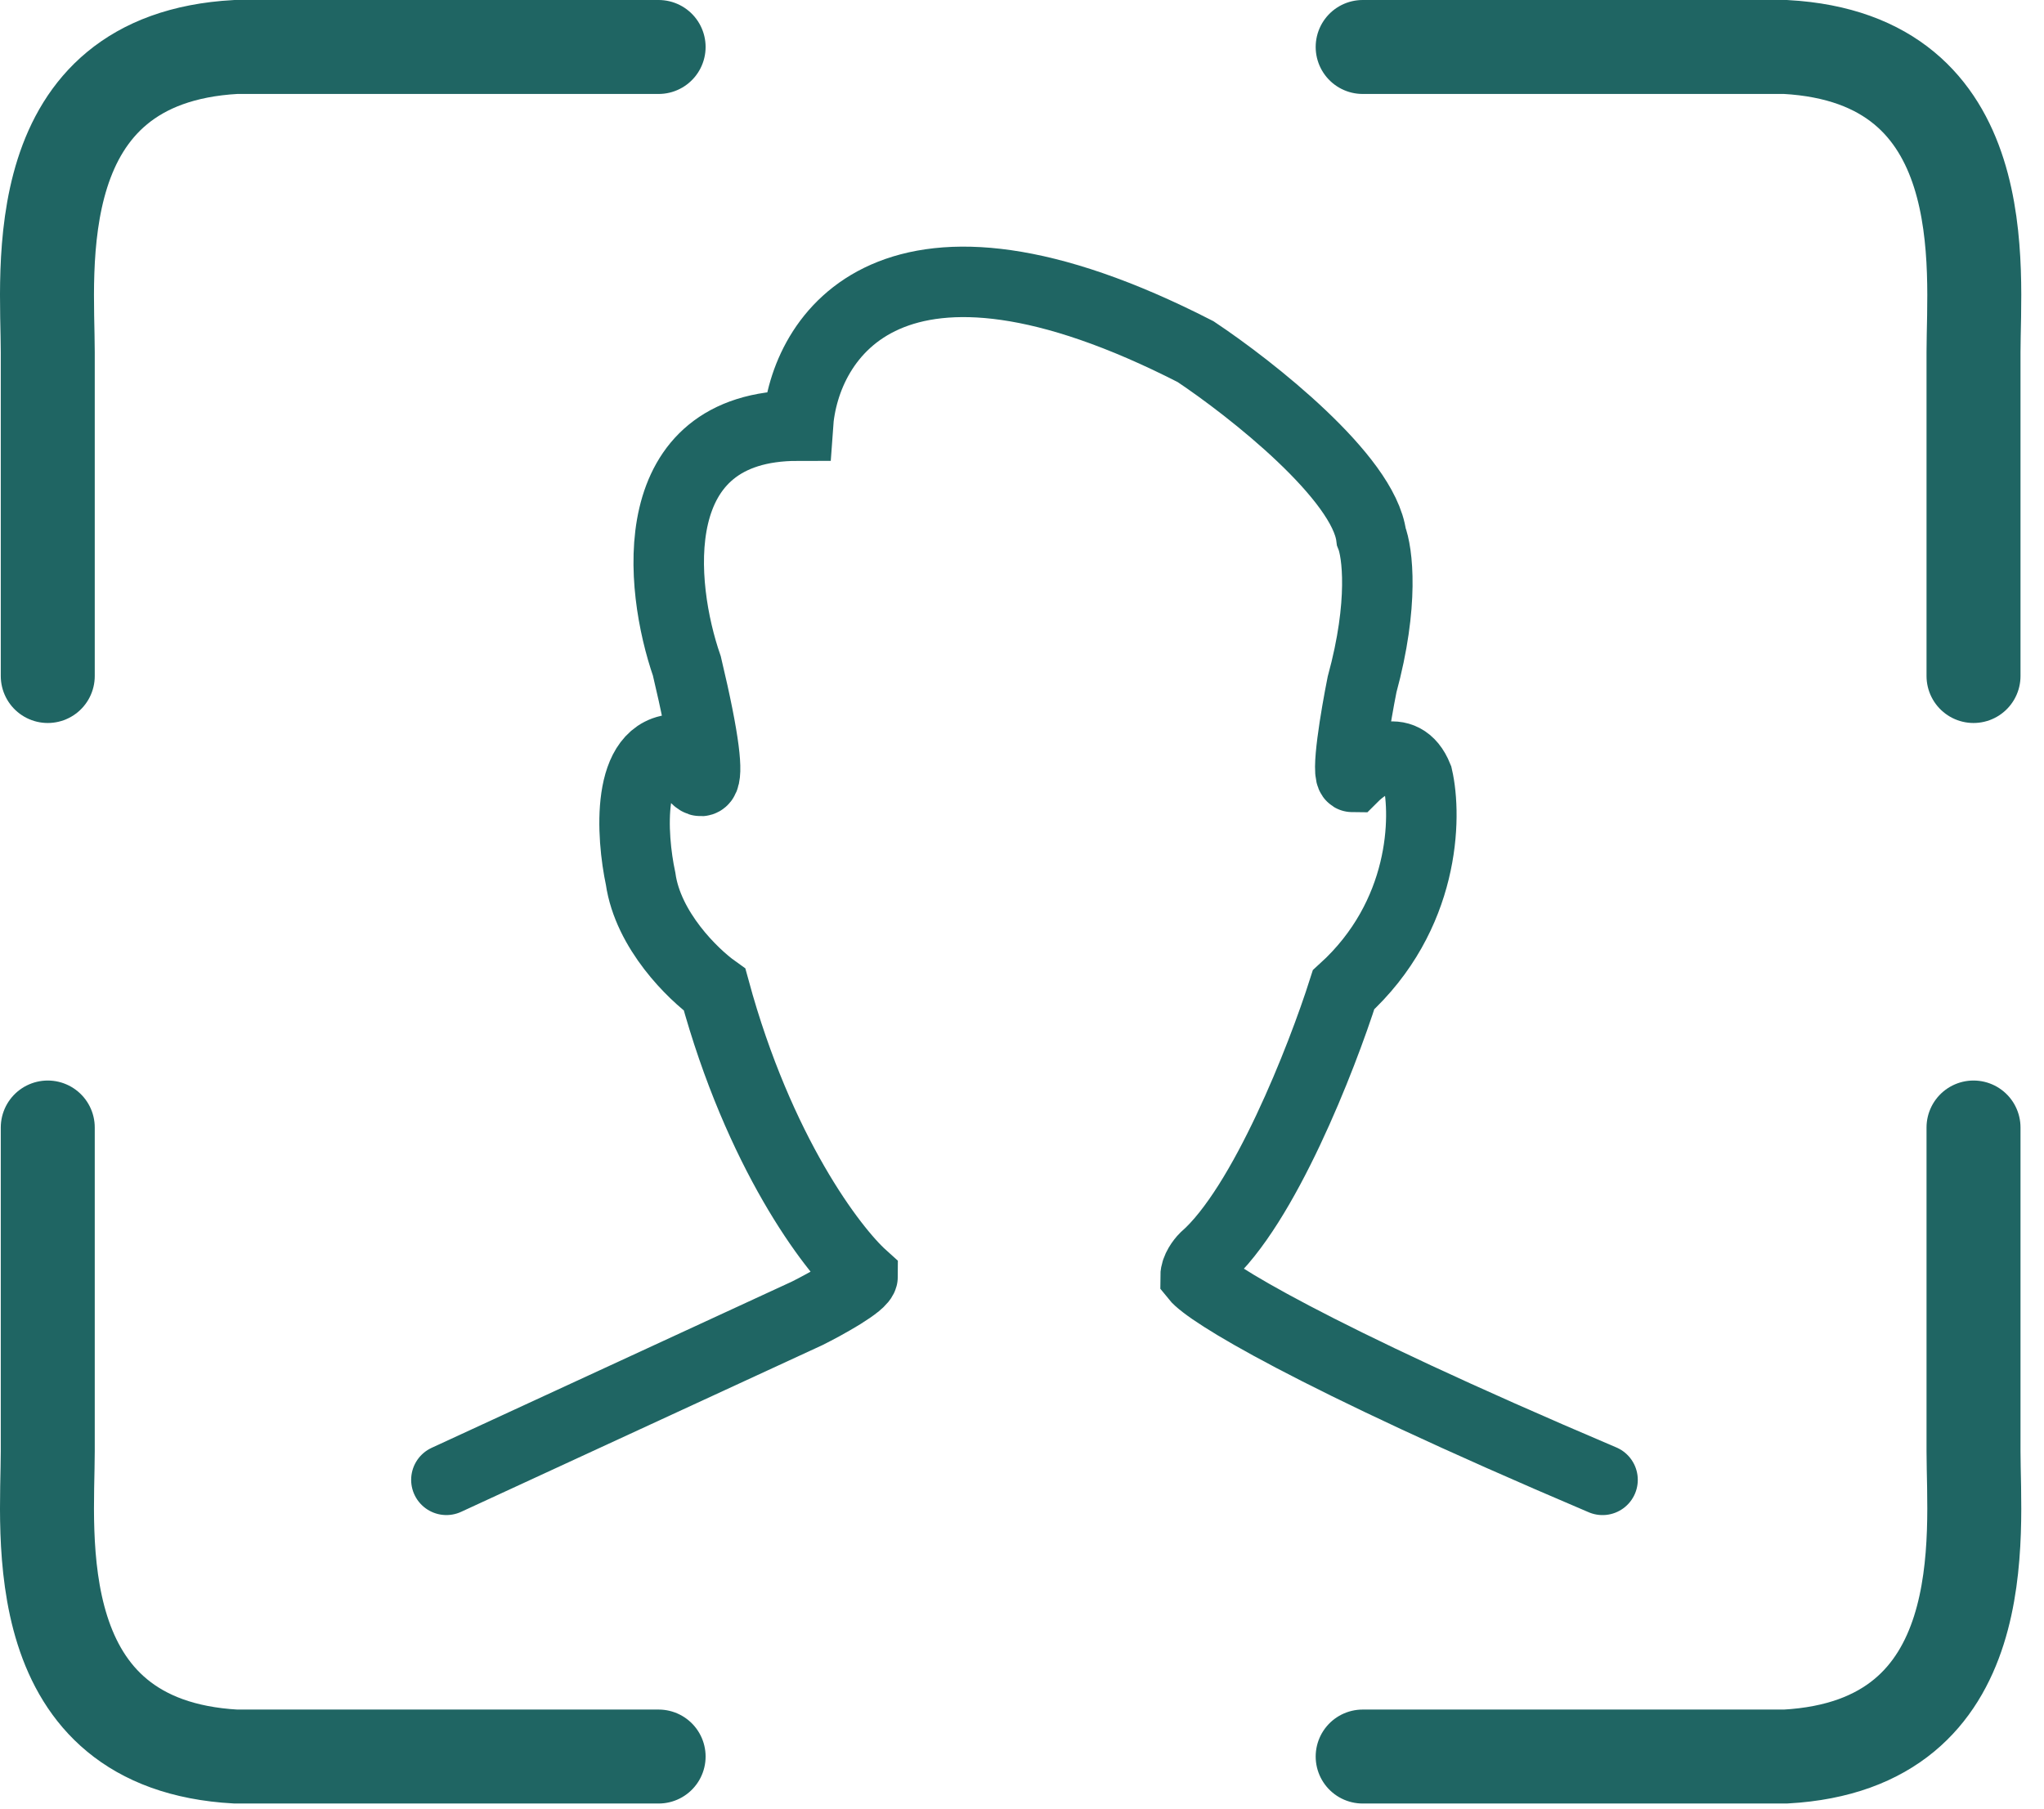
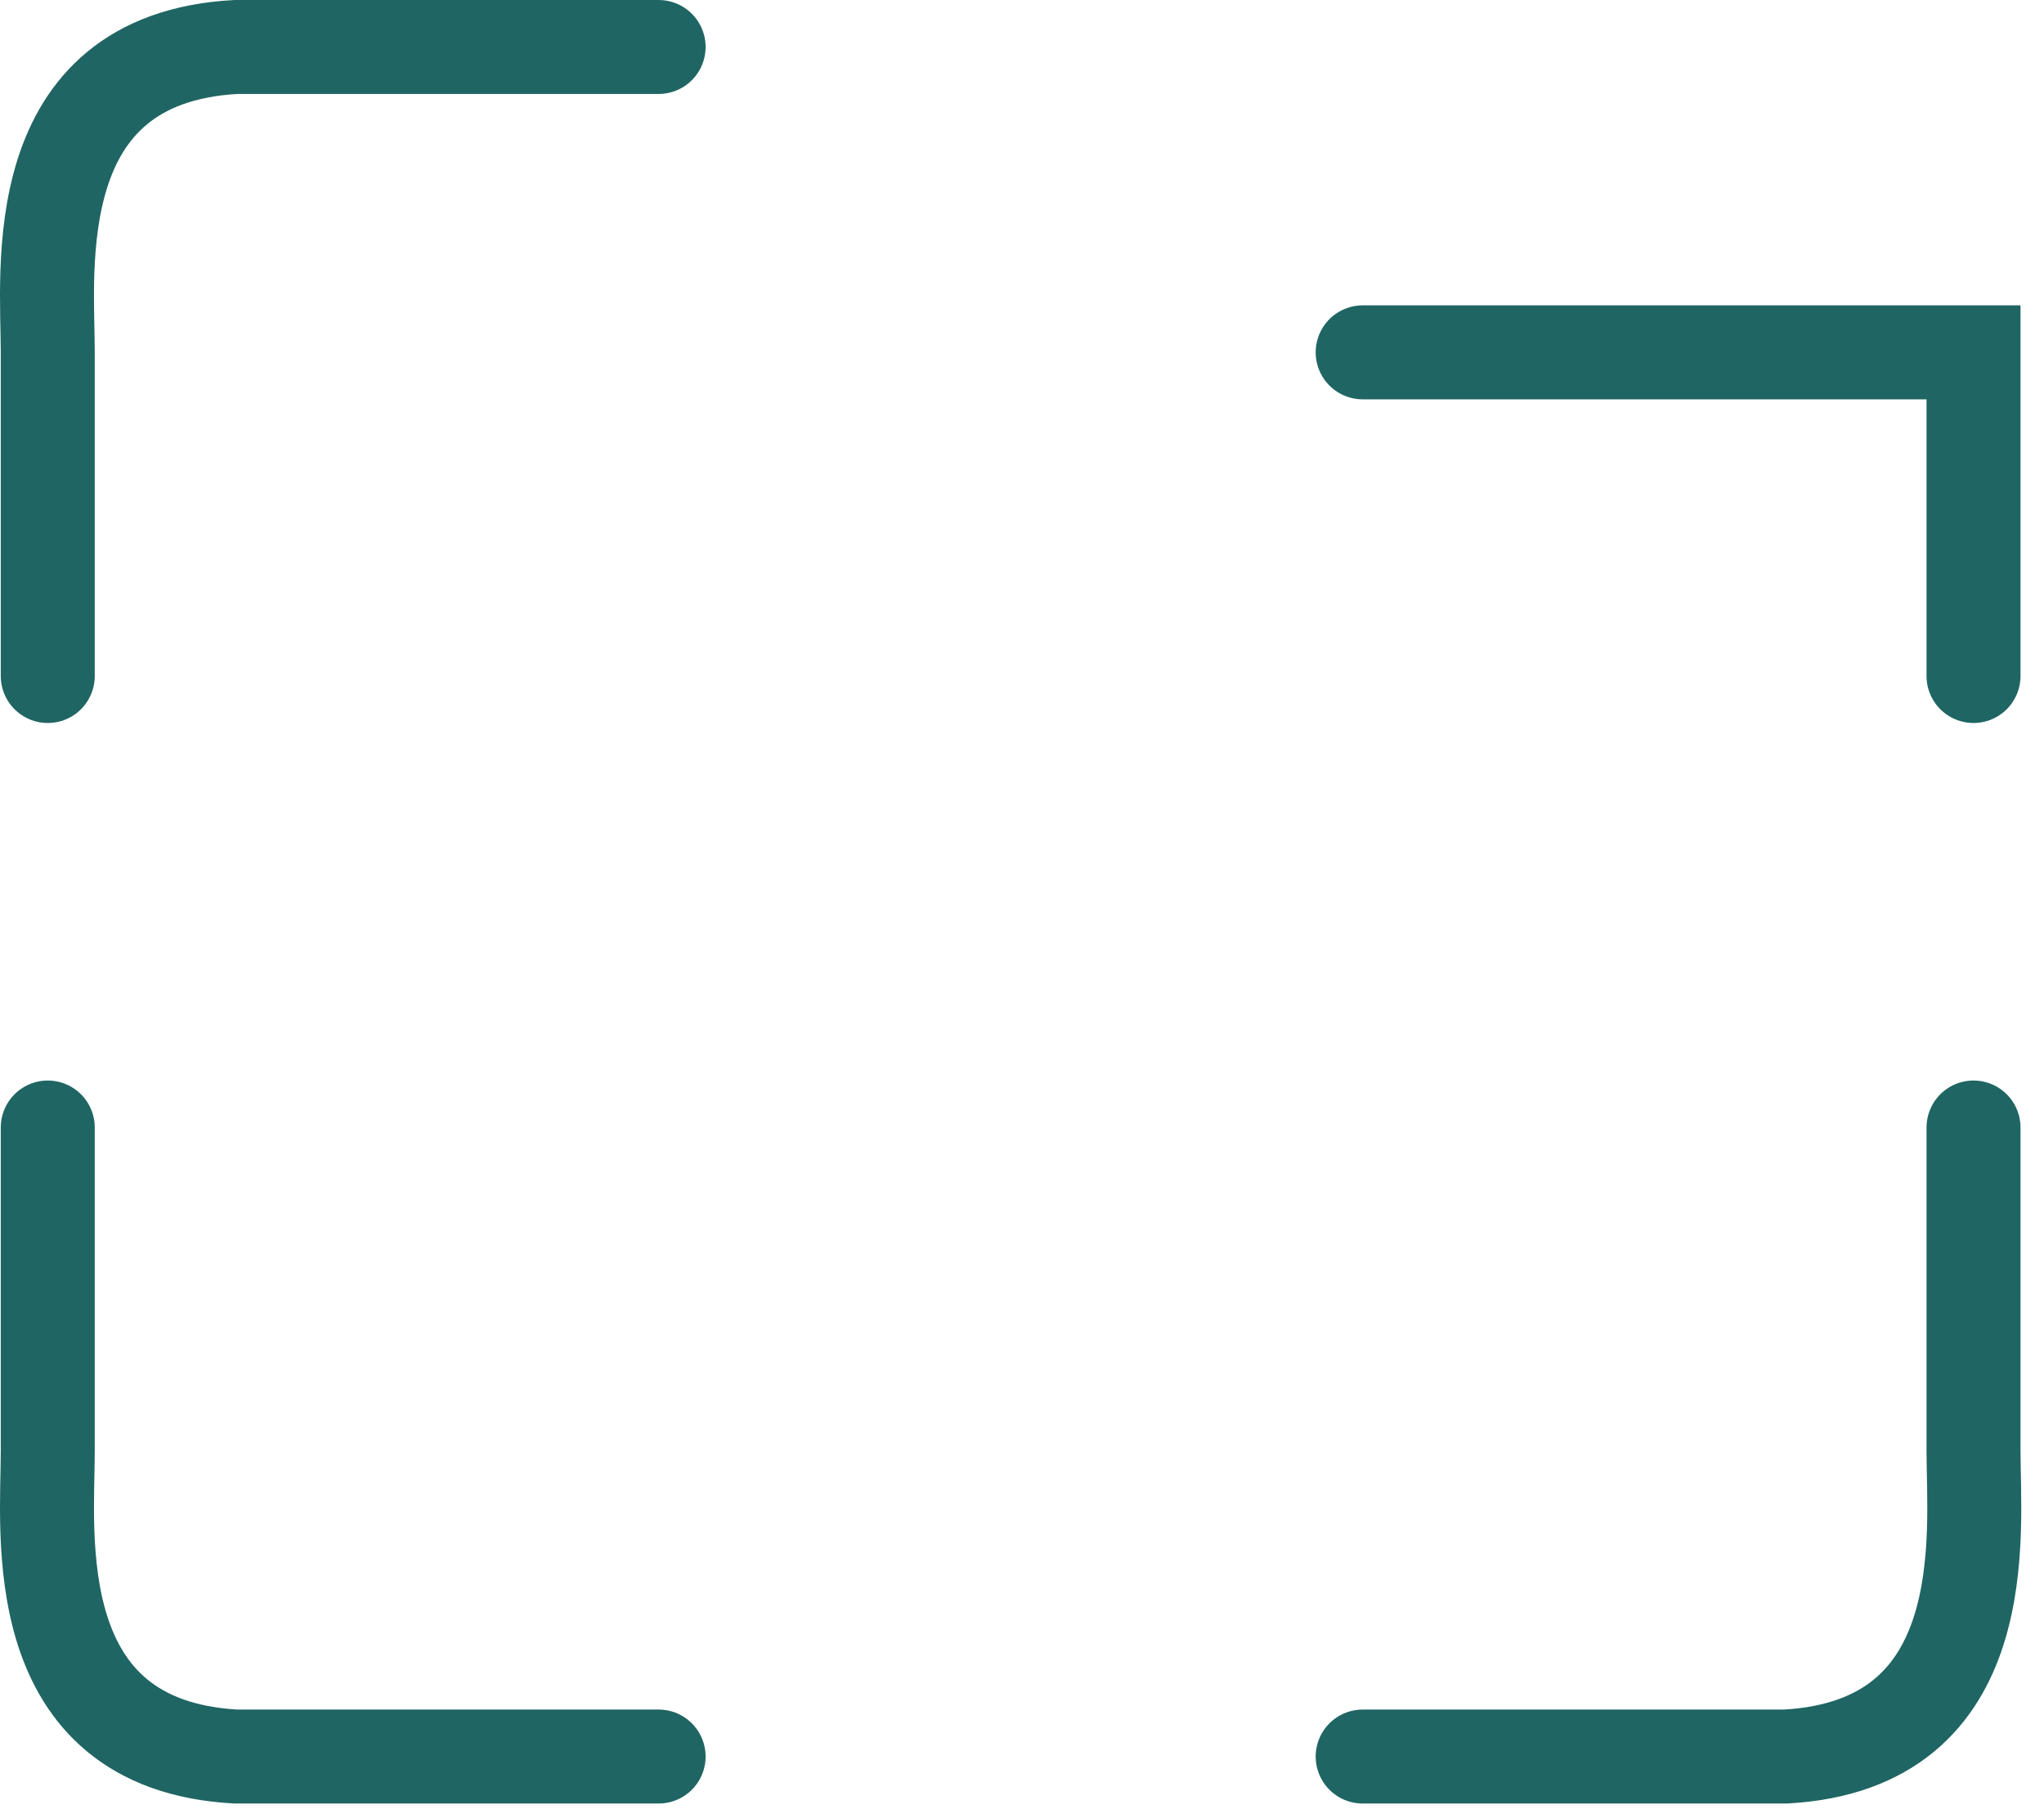
<svg xmlns="http://www.w3.org/2000/svg" width="87" height="77" viewBox="0 0 87 77" fill="none">
-   <path d="M19 62.999L34.353 55.913C35.141 55.519 36.716 54.653 36.716 54.338C35.403 53.157 32.306 49.063 30.417 42.134C29.498 41.478 27.582 39.615 27.267 37.41C26.874 35.573 26.637 31.898 28.842 31.898C29.629 33.473 30.81 34.969 29.236 28.355C28.055 24.944 27.346 18.12 33.96 18.12C34.222 14.314 37.975 8.356 50.888 14.97C53.25 16.545 58.053 20.325 58.368 22.845C58.63 23.501 58.919 25.679 57.974 29.143C57.712 30.456 57.266 33.08 57.581 33.08C58.237 32.424 59.706 31.506 60.336 33.08C60.73 34.786 60.651 38.986 57.187 42.135C56.268 45.022 53.801 51.347 51.282 53.552C51.151 53.683 50.888 54.024 50.888 54.339C51.413 54.995 55.612 57.646 68.21 63" stroke="#1F6563" stroke-width="3" stroke-linecap="round" />
  <path d="M2.033 48V61.779C2.033 65.279 1.033 74.279 10.033 74.779H28.033" stroke="#1F6563" stroke-width="4" stroke-linecap="round" />
  <path d="M84 48V61.779C84 65.279 85 74.279 76.001 74.779H58" stroke="#1F6563" stroke-width="4" stroke-linecap="round" />
  <path d="M2.033 28.779V15C2.033 11.5 1.033 2.5 10.033 2H28.033" stroke="#1F6563" stroke-width="4" stroke-linecap="round" />
-   <path d="M84 28.779V15C84 11.5 85 2.5 76.001 2H58" stroke="#1F6563" stroke-width="4" stroke-linecap="round" />
+   <path d="M84 28.779V15H58" stroke="#1F6563" stroke-width="4" stroke-linecap="round" />
</svg>